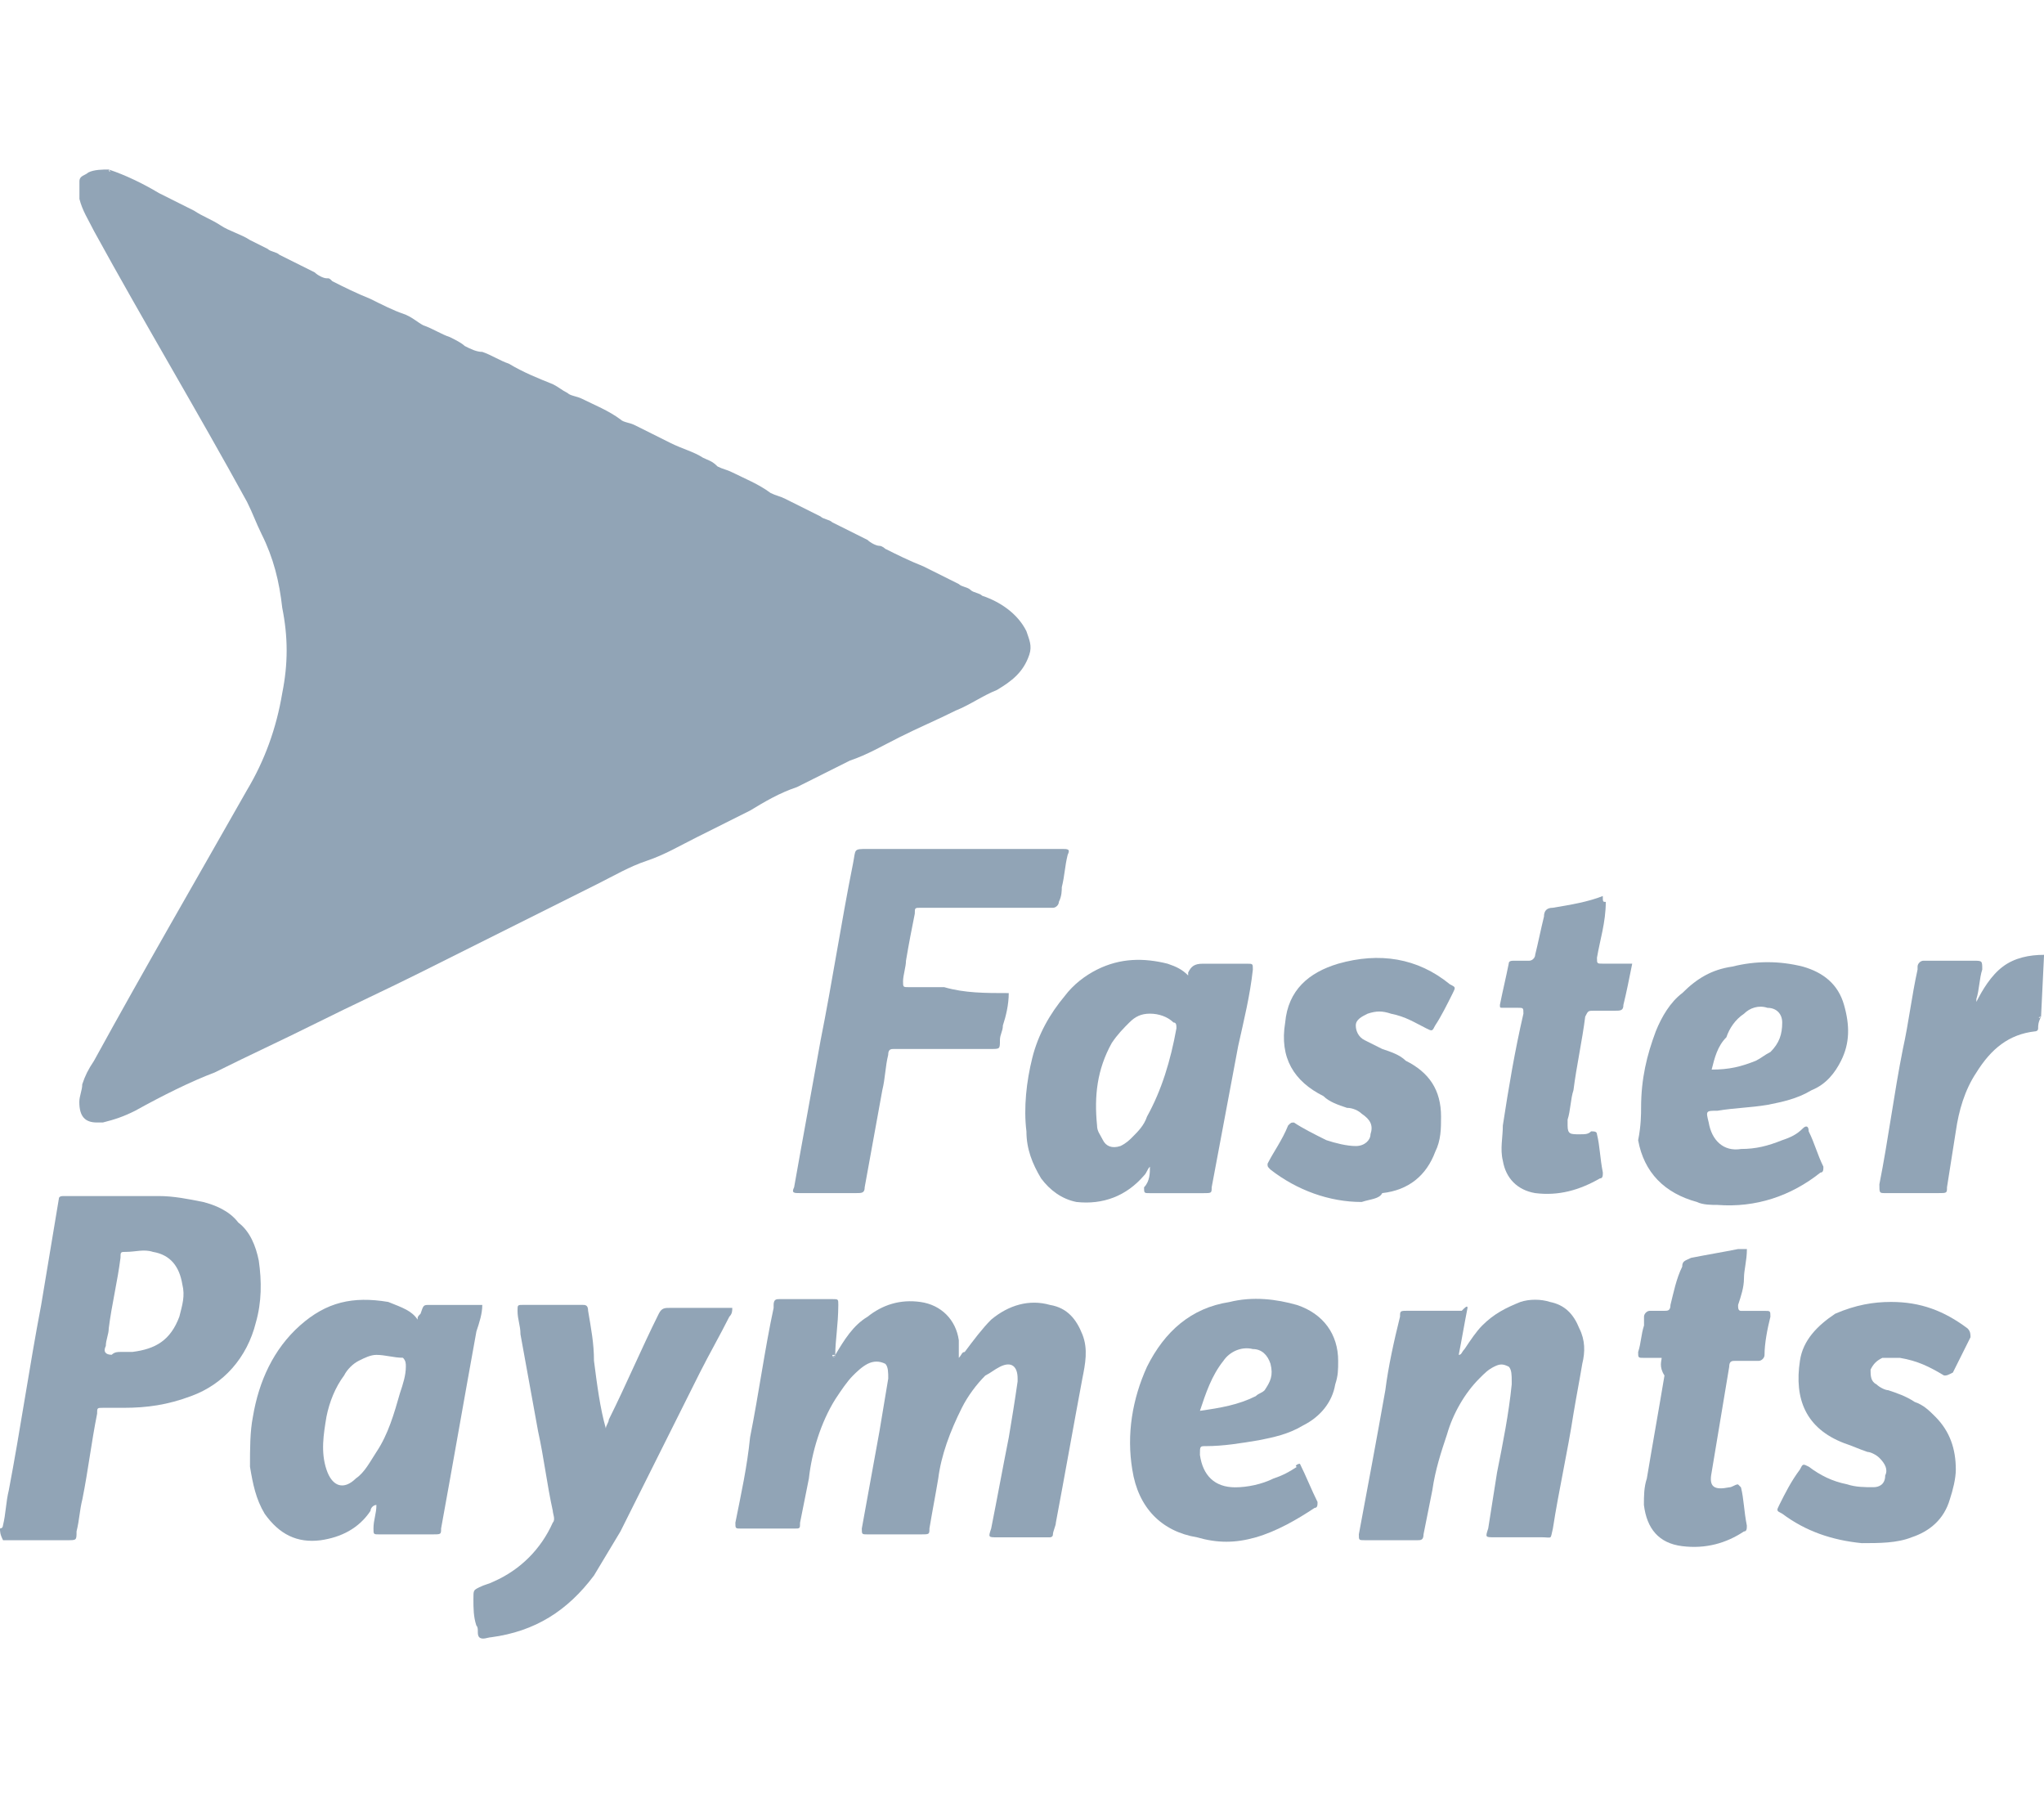
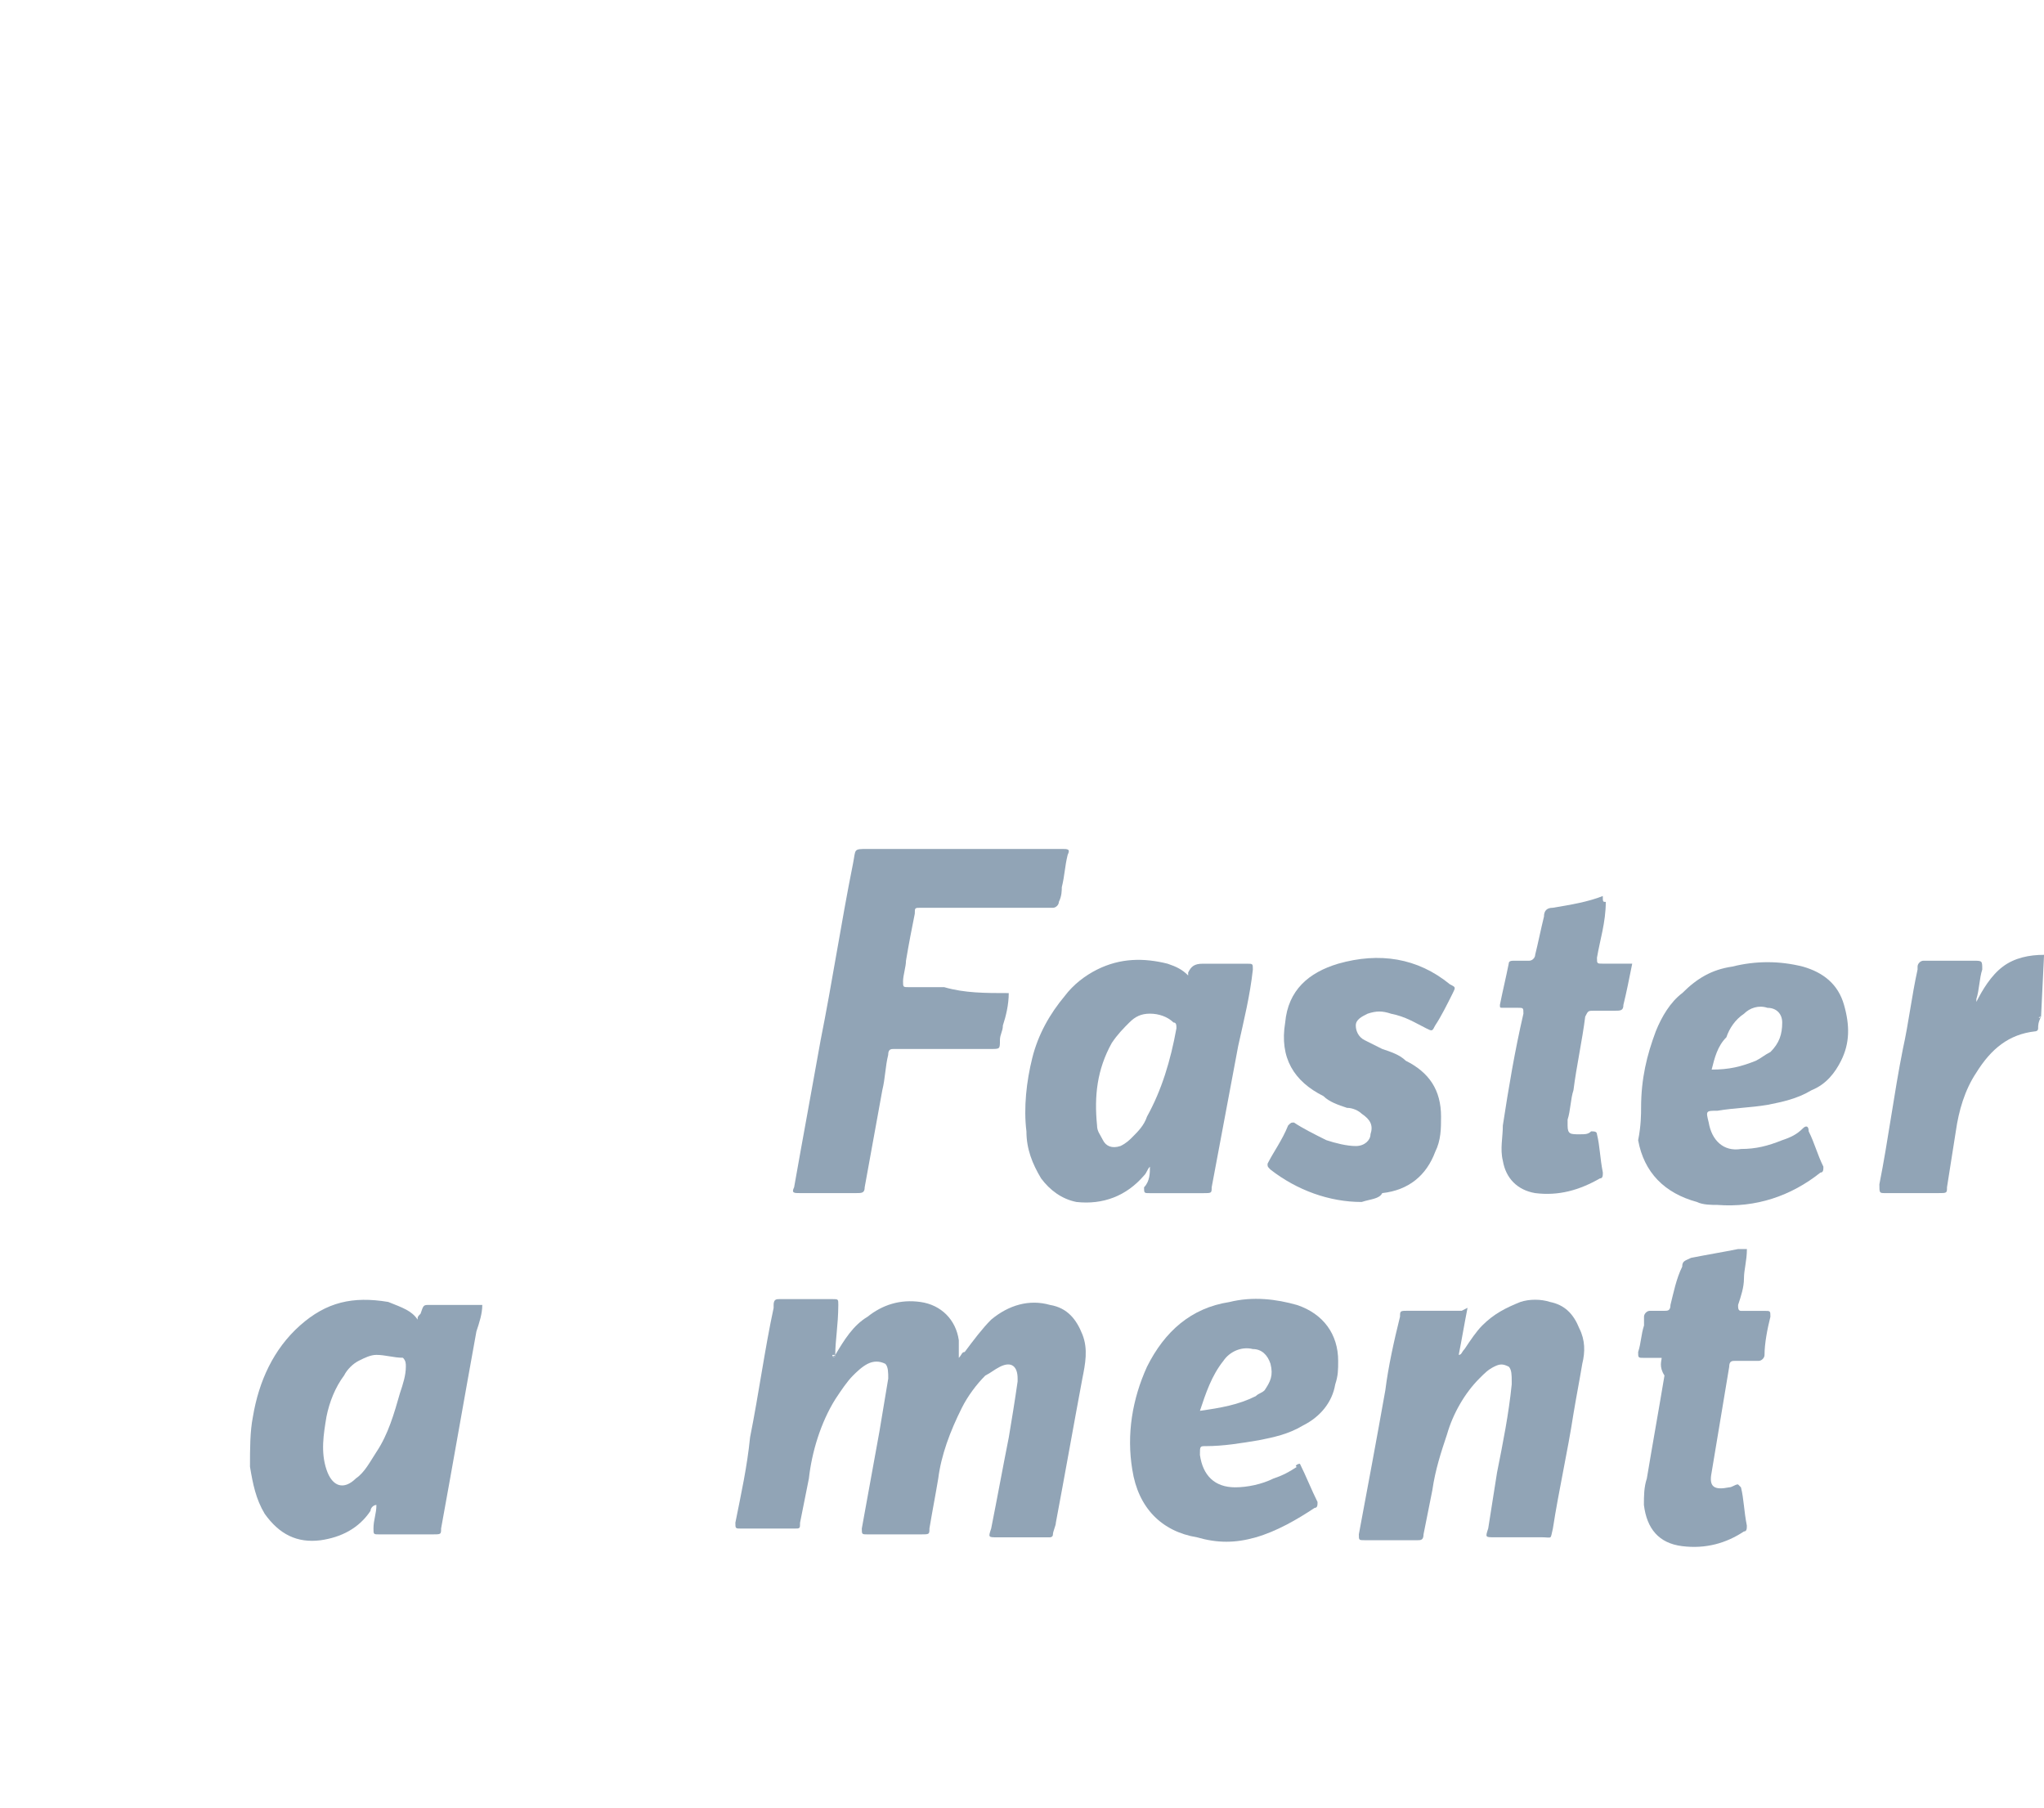
<svg xmlns="http://www.w3.org/2000/svg" id="Layer_1" x="0px" y="0px" viewBox="0 0 36.181 32" xml:space="preserve">
  <g>
-     <path fill="#91A4B6" d="M1.926,3C1.926,3.052,1.978,3.052,1.926,3 c0.312,0.104,0.625,0.26,0.885,0.416C3.019,3.521,3.228,3.625,3.436,3.729 c0.156,0.104,0.312,0.156,0.469,0.26c0.156,0.104,0.364,0.156,0.521,0.26 c0.104,0.052,0.208,0.104,0.312,0.156c0.052,0.052,0.156,0.052,0.208,0.104 c0.208,0.104,0.416,0.208,0.625,0.312c0.052,0.052,0.156,0.104,0.208,0.104 c0.052,0,0.052,0,0.104,0.052C6.091,5.082,6.299,5.186,6.559,5.291 c0.208,0.104,0.416,0.208,0.573,0.26C7.288,5.603,7.392,5.707,7.496,5.759 c0.156,0.052,0.312,0.156,0.469,0.208c0.104,0.052,0.208,0.104,0.26,0.156 C8.329,6.176,8.434,6.228,8.538,6.228C8.694,6.28,8.85,6.384,9.006,6.436 C9.267,6.592,9.527,6.696,9.787,6.8C9.891,6.852,9.943,6.904,10.047,6.956 c0.052,0.052,0.156,0.052,0.26,0.104c0.208,0.104,0.469,0.208,0.677,0.364 c0.052,0.052,0.156,0.052,0.26,0.104c0.208,0.104,0.416,0.208,0.625,0.312 c0.208,0.104,0.416,0.156,0.573,0.26c0.104,0.052,0.156,0.052,0.26,0.156 c0.104,0.052,0.156,0.052,0.26,0.104c0.208,0.104,0.469,0.208,0.677,0.364 c0.104,0.052,0.156,0.052,0.26,0.104c0.208,0.104,0.417,0.208,0.625,0.312 c0.052,0.052,0.156,0.052,0.208,0.104c0.208,0.104,0.417,0.208,0.625,0.312 c0.052,0.052,0.156,0.104,0.208,0.104c0.052,0,0.104,0.052,0.104,0.052 c0.208,0.104,0.416,0.208,0.677,0.312c0.208,0.104,0.417,0.208,0.625,0.312 c0.052,0.052,0.156,0.052,0.208,0.104c0.052,0.052,0.156,0.052,0.208,0.104 c0.312,0.104,0.625,0.312,0.781,0.625c0.052,0.156,0.104,0.26,0.052,0.417 c-0.104,0.312-0.312,0.469-0.573,0.625c-0.26,0.104-0.469,0.26-0.729,0.364 c-0.312,0.156-0.677,0.312-0.989,0.469c-0.312,0.156-0.573,0.312-0.885,0.417 c-0.312,0.156-0.625,0.312-0.937,0.469c-0.312,0.104-0.573,0.26-0.833,0.417 c-0.312,0.156-0.625,0.312-0.937,0.469c-0.312,0.156-0.573,0.312-0.885,0.417 c-0.312,0.104-0.573,0.26-0.885,0.416c-0.521,0.26-1.041,0.521-1.562,0.781 c-0.521,0.26-1.041,0.521-1.562,0.781c-0.625,0.312-1.197,0.573-1.822,0.885 c-0.625,0.312-1.197,0.573-1.822,0.885c-0.416,0.156-0.937,0.416-1.406,0.677 c-0.208,0.104-0.364,0.156-0.573,0.208c-0.052,0-0.052,0-0.104,0 c-0.208,0-0.312-0.104-0.312-0.364c0-0.104,0.052-0.208,0.052-0.312 c0.052-0.156,0.104-0.26,0.208-0.416c0.885-1.614,1.822-3.228,2.707-4.789 c0.312-0.521,0.521-1.093,0.625-1.718c0.104-0.521,0.104-0.989,0-1.51 c-0.052-0.469-0.156-0.885-0.364-1.301C4.529,9.247,4.477,9.091,4.373,8.883 C3.488,7.269,2.551,5.707,1.666,4.093C1.562,3.885,1.458,3.729,1.406,3.521 c0-0.104,0-0.208,0-0.312s0.104-0.104,0.156-0.156C1.666,3,1.822,3,1.926,3z" />
-     <path fill="#91A4B6" d="M0,27.051c0.052,0,0.052-0.052,0.052-0.052 c0.052-0.208,0.052-0.416,0.104-0.625c0.208-1.093,0.364-2.186,0.573-3.28 c0.104-0.625,0.208-1.249,0.312-1.874c0-0.052,0.052-0.052,0.104-0.052s0.052,0,0.104,0 c0.521,0,1.041,0,1.562,0c0.26,0,0.521,0.052,0.781,0.104 c0.208,0.052,0.469,0.156,0.625,0.364c0.208,0.156,0.312,0.416,0.364,0.677 c0.052,0.364,0.052,0.729-0.052,1.093c-0.156,0.625-0.573,1.093-1.145,1.302 c-0.416,0.156-0.781,0.208-1.197,0.208c-0.104,0-0.26,0-0.364,0 c-0.104,0-0.104,0-0.104,0.104c-0.104,0.521-0.156,0.989-0.26,1.51 c-0.052,0.208-0.052,0.364-0.104,0.573c0,0.156,0,0.156-0.156,0.156 c-0.312,0-0.677,0-0.989,0c-0.052,0-0.104,0-0.156,0C0,27.155,0,27.103,0,27.051z M2.134,23.927c0.052,0,0.156,0,0.208,0c0.416-0.052,0.677-0.208,0.833-0.625 c0.052-0.208,0.104-0.364,0.052-0.573c-0.052-0.312-0.208-0.521-0.521-0.573 c-0.156-0.052-0.312,0-0.469,0c-0.104,0-0.104,0-0.104,0.104 c-0.052,0.416-0.156,0.833-0.208,1.249c0,0.104-0.052,0.208-0.052,0.312 c-0.052,0.104,0,0.156,0.104,0.156C2.03,23.927,2.082,23.927,2.134,23.927z" />
    <path fill="#91A4B6" d="M36.129,17.993C36.077,17.993,36.077,18.045,36.129,17.993 c-0.052,0.104-0.052,0.156-0.052,0.208c0,0.052-0.052,0.052-0.052,0.052 c-0.469,0.052-0.781,0.312-1.041,0.729c-0.208,0.312-0.312,0.677-0.364,1.041 c-0.052,0.312-0.104,0.677-0.156,0.989c0,0.104,0,0.104-0.156,0.104 c-0.312,0-0.625,0-0.937,0c-0.104,0-0.104,0-0.104-0.156 c0.156-0.781,0.26-1.614,0.416-2.395c0.104-0.469,0.156-0.937,0.26-1.406 v-0.052c0-0.052,0.052-0.104,0.104-0.104c0.208,0,0.416,0,0.573,0 c0.104,0,0.208,0,0.312,0c0.156,0,0.156,0,0.156,0.156 c-0.052,0.156-0.052,0.364-0.104,0.521v0.052 c0.104-0.208,0.26-0.469,0.469-0.625c0.208-0.156,0.469-0.208,0.729-0.208 L36.129,17.993z" />
    <path fill="#91A4B6" d="M14.785,23.98c0.156-0.26,0.312-0.521,0.573-0.677 c0.26-0.208,0.573-0.312,0.937-0.26c0.364,0.052,0.625,0.312,0.677,0.677 c0,0.104,0,0.208,0,0.312c0.052-0.052,0.052-0.104,0.104-0.104 c0.156-0.208,0.312-0.417,0.469-0.573c0.312-0.26,0.677-0.364,1.041-0.26 c0.312,0.052,0.469,0.26,0.573,0.521c0.104,0.26,0.052,0.521,0,0.781 c-0.156,0.833-0.312,1.718-0.469,2.551c0,0.052-0.052,0.156-0.052,0.208 c0,0.052-0.052,0.052-0.052,0.052c-0.052,0-0.104,0-0.104,0c-0.26,0-0.573,0-0.833,0 c-0.156,0-0.156,0-0.104-0.156c0.104-0.521,0.208-1.093,0.312-1.614 c0.052-0.312,0.104-0.625,0.156-0.989v-0.052c0-0.208-0.104-0.312-0.312-0.208 c-0.104,0.052-0.156,0.104-0.26,0.156c-0.156,0.156-0.312,0.364-0.416,0.573 c-0.208,0.416-0.364,0.833-0.417,1.249c-0.052,0.312-0.104,0.573-0.156,0.885 c0,0.104,0,0.104-0.156,0.104c-0.312,0-0.625,0-0.937,0c-0.104,0-0.104,0-0.104-0.104 c0.104-0.573,0.208-1.145,0.312-1.718c0.052-0.312,0.104-0.625,0.156-0.937 c0-0.104,0-0.208-0.052-0.26c-0.104-0.052-0.208-0.052-0.312,0 c-0.104,0.052-0.208,0.156-0.26,0.208c-0.104,0.104-0.208,0.26-0.312,0.417 c-0.26,0.416-0.417,0.937-0.469,1.406c-0.052,0.26-0.104,0.521-0.156,0.781 c0,0.104,0,0.104-0.104,0.104c-0.312,0-0.625,0-0.937,0c-0.104,0-0.104,0-0.104-0.104 c0.104-0.521,0.208-0.989,0.26-1.51c0.156-0.781,0.26-1.562,0.417-2.291 v-0.052c0-0.104,0.052-0.104,0.104-0.104c0.312,0,0.625,0,0.937,0 c0.104,0,0.104,0,0.104,0.104C14.837,23.459,14.785,23.719,14.785,23.98 c-0.052,0-0.052,0-0.052,0C14.733,24.032,14.785,24.032,14.785,23.98z" />
    <path fill="#91A4B6" d="M17.856,17.576c0,0.208-0.052,0.416-0.104,0.573 c0,0.104-0.052,0.156-0.052,0.26c0,0.156,0,0.156-0.156,0.156 c-0.521,0-0.989,0-1.51,0c-0.052,0-0.156,0-0.208,0c-0.052,0-0.104,0-0.104,0.104 c-0.052,0.208-0.052,0.416-0.104,0.625c-0.104,0.573-0.208,1.145-0.312,1.718 c0,0.104-0.052,0.104-0.156,0.104c-0.312,0-0.677,0-0.989,0 c-0.104,0-0.156,0-0.104-0.104c0.156-0.885,0.312-1.718,0.469-2.603 c0.208-1.041,0.364-2.082,0.573-3.124c0.052-0.26,0-0.26,0.26-0.26 c1.093,0,2.239,0,3.332,0c0.052,0,0.052,0,0.104,0c0.104,0,0.156,0,0.104,0.104 c-0.052,0.208-0.052,0.364-0.104,0.573c0,0.052,0,0.156-0.052,0.26 c0,0.052-0.052,0.104-0.104,0.104c-0.052,0-0.052,0-0.104,0c-0.729,0-1.406,0-2.134,0 c-0.052,0-0.052,0-0.104,0c-0.104,0-0.104,0-0.104,0.104 c-0.052,0.26-0.104,0.521-0.156,0.833c0,0.104-0.052,0.26-0.052,0.364 c0,0.104,0,0.104,0.104,0.104c0.208,0,0.416,0,0.625,0 C17.075,17.576,17.44,17.576,17.856,17.576z" />
    <path fill="#91A4B6" d="M7.392,23.355c0-0.052,0-0.052,0.052-0.104 c0.052-0.156,0.052-0.156,0.156-0.156c0.26,0,0.521,0,0.781,0 c0.052,0,0.104,0,0.156,0c0,0.156-0.052,0.312-0.104,0.469 c-0.208,1.145-0.416,2.343-0.625,3.488c0,0.104,0,0.104-0.156,0.104 c-0.312,0-0.625,0-0.937,0c-0.104,0-0.104,0-0.104-0.104 c0-0.156,0.052-0.26,0.052-0.417c-0.052,0-0.104,0.052-0.104,0.104 c-0.208,0.312-0.521,0.469-0.885,0.521c-0.416,0.052-0.729-0.104-0.989-0.469 C4.529,26.53,4.477,26.27,4.425,25.958c0-0.312,0-0.625,0.052-0.885 c0.104-0.625,0.364-1.197,0.833-1.614c0.469-0.417,0.937-0.521,1.562-0.417 C7.132,23.146,7.288,23.198,7.392,23.355z M6.663,23.979 c-0.104,0-0.208,0.052-0.312,0.104c-0.104,0.052-0.208,0.156-0.26,0.26 c-0.156,0.208-0.26,0.469-0.312,0.729c-0.052,0.312-0.104,0.625,0,0.937 c0.104,0.312,0.312,0.364,0.521,0.156c0.156-0.104,0.26-0.312,0.364-0.469 c0.208-0.312,0.312-0.677,0.416-1.041c0.052-0.156,0.104-0.312,0.104-0.469 c0-0.052,0-0.104-0.052-0.156C6.976,24.031,6.82,23.979,6.663,23.979z" />
    <path fill="#91A4B6" d="M20.355,20.648c-0.052,0.052-0.052,0.104-0.104,0.156 c-0.312,0.364-0.729,0.521-1.197,0.469c-0.26-0.052-0.469-0.208-0.625-0.417 c-0.156-0.26-0.26-0.521-0.26-0.833c-0.052-0.416,0-0.885,0.104-1.301 c0.104-0.417,0.312-0.781,0.573-1.093c0.156-0.208,0.364-0.364,0.573-0.469 c0.416-0.208,0.833-0.208,1.249-0.104c0.156,0.052,0.26,0.104,0.364,0.208 v-0.052c0.052-0.104,0.104-0.156,0.26-0.156c0.26,0,0.521,0,0.781,0 c0.104,0,0.104,0,0.104,0.104c-0.052,0.469-0.156,0.885-0.26,1.354 c-0.156,0.833-0.312,1.666-0.469,2.499c0,0.104,0,0.104-0.156,0.104 c-0.312,0-0.625,0-0.937,0c-0.104,0-0.104,0-0.104-0.104 C20.355,20.908,20.355,20.752,20.355,20.648z M20.355,17.94 c-0.156,0-0.26,0.052-0.364,0.156c-0.104,0.104-0.208,0.208-0.312,0.364 c-0.26,0.469-0.312,0.937-0.26,1.458c0,0.104,0.052,0.156,0.104,0.26 c0.052,0.104,0.156,0.156,0.312,0.104c0.104-0.052,0.156-0.104,0.208-0.156 c0.104-0.104,0.208-0.208,0.26-0.364c0.26-0.469,0.417-0.989,0.521-1.562 c0-0.052,0-0.104-0.052-0.104C20.667,17.993,20.511,17.94,20.355,17.94z" />
-     <path fill="#91A4B6" d="M10.724,25.281c0-0.052,0.052-0.104,0.052-0.156 c0.312-0.625,0.573-1.249,0.885-1.874c0.052-0.104,0.104-0.104,0.208-0.104 c0.312,0,0.677,0,0.989,0h0.104c0,0.052,0,0.104-0.052,0.156 c-0.156,0.312-0.364,0.677-0.521,0.989c-0.469,0.937-0.937,1.874-1.406,2.811 c-0.156,0.26-0.312,0.521-0.469,0.781c-0.469,0.625-1.041,0.989-1.822,1.093 c-0.052,0-0.156,0.052-0.208,0c-0.052-0.052,0-0.156-0.052-0.208 c-0.052-0.156-0.052-0.312-0.052-0.469c0-0.156,0-0.156,0.104-0.208 c0.104-0.052,0.156-0.052,0.26-0.104c0.469-0.208,0.833-0.573,1.041-1.041 c0.052-0.052,0-0.156,0-0.208c-0.104-0.469-0.156-0.937-0.26-1.406 c-0.104-0.573-0.208-1.145-0.312-1.718c0-0.156-0.052-0.26-0.052-0.417 c0-0.104,0-0.104,0.104-0.104c0.364,0,0.677,0,1.041,0c0.052,0,0.104,0,0.104,0.104 c0.052,0.312,0.104,0.573,0.104,0.885C10.568,24.5,10.62,24.916,10.724,25.281z" />
-     <path fill="#91A4B6" d="M25.977,23.146c-0.052,0.26-0.104,0.573-0.156,0.833 c0.052,0,0.052-0.052,0.104-0.104c0.104-0.156,0.208-0.312,0.312-0.416 c0.208-0.208,0.416-0.312,0.677-0.417c0.156-0.052,0.364-0.052,0.521,0 c0.26,0.052,0.416,0.208,0.521,0.469c0.104,0.208,0.104,0.416,0.052,0.625 c-0.052,0.312-0.104,0.573-0.156,0.885c-0.104,0.677-0.26,1.354-0.364,2.03 c-0.052,0.208,0,0.156-0.208,0.156c-0.26,0-0.573,0-0.833,0 c-0.156,0-0.156,0-0.104-0.156c0.052-0.312,0.104-0.677,0.156-0.989 c0.104-0.521,0.208-1.041,0.26-1.562v-0.052c0-0.104,0-0.208-0.052-0.26 c-0.104-0.052-0.156-0.052-0.26,0c-0.104,0.052-0.156,0.104-0.26,0.208 c-0.26,0.26-0.469,0.625-0.573,0.989c-0.104,0.312-0.208,0.625-0.26,0.989 c-0.052,0.26-0.104,0.521-0.156,0.781c0,0.104-0.052,0.104-0.104,0.104 c-0.312,0-0.625,0-0.937,0c-0.104,0-0.104,0-0.104-0.104 c0.156-0.833,0.312-1.666,0.469-2.551c0.052-0.417,0.156-0.885,0.26-1.302 c0-0.104,0-0.104,0.156-0.104c0.312,0,0.625,0,0.937,0 C25.925,23.146,25.977,23.094,25.977,23.146z" />
+     <path fill="#91A4B6" d="M25.977,23.146c-0.052,0.26-0.104,0.573-0.156,0.833 c0.052,0,0.052-0.052,0.104-0.104c0.104-0.156,0.208-0.312,0.312-0.416 c0.208-0.208,0.416-0.312,0.677-0.417c0.156-0.052,0.364-0.052,0.521,0 c0.26,0.052,0.416,0.208,0.521,0.469c0.104,0.208,0.104,0.416,0.052,0.625 c-0.052,0.312-0.104,0.573-0.156,0.885c-0.104,0.677-0.26,1.354-0.364,2.03 c-0.052,0.208,0,0.156-0.208,0.156c-0.26,0-0.573,0-0.833,0 c-0.156,0-0.156,0-0.104-0.156c0.052-0.312,0.104-0.677,0.156-0.989 c0.104-0.521,0.208-1.041,0.26-1.562v-0.052c0-0.104,0-0.208-0.052-0.26 c-0.104-0.052-0.156-0.052-0.26,0c-0.104,0.052-0.156,0.104-0.26,0.208 c-0.26,0.26-0.469,0.625-0.573,0.989c-0.104,0.312-0.208,0.625-0.26,0.989 c-0.052,0.26-0.104,0.521-0.156,0.781c0,0.104-0.052,0.104-0.104,0.104 c-0.312,0-0.625,0-0.937,0c-0.104,0-0.104,0-0.104-0.104 c0.156-0.833,0.312-1.666,0.469-2.551c0.052-0.417,0.156-0.885,0.26-1.302 c0-0.104,0-0.104,0.156-0.104c0.312,0,0.625,0,0.937,0 z" />
    <path fill="#91A4B6" d="M23.01,25.906c0.104,0.208,0.208,0.469,0.312,0.677 c0,0.052,0,0.104-0.052,0.104c-0.312,0.208-0.677,0.417-1.041,0.521 c-0.364,0.104-0.677,0.104-1.041,0c-0.625-0.104-1.041-0.521-1.145-1.197 c-0.104-0.625,0-1.249,0.26-1.822c0.312-0.625,0.781-1.041,1.458-1.145 c0.416-0.104,0.833-0.052,1.197,0.052c0.469,0.156,0.729,0.521,0.729,0.989 c0,0.156,0,0.26-0.052,0.416c-0.052,0.312-0.26,0.573-0.573,0.729 c-0.26,0.156-0.521,0.208-0.781,0.26c-0.312,0.052-0.625,0.104-0.937,0.104 c-0.104,0-0.104,0-0.104,0.156c0.052,0.364,0.26,0.573,0.625,0.573 c0.208,0,0.469-0.052,0.677-0.156c0.156-0.052,0.26-0.104,0.417-0.208 C22.906,25.958,22.958,25.906,23.01,25.906z M21.24,24.969 c0.364-0.052,0.677-0.104,0.989-0.26c0.052-0.052,0.104-0.052,0.156-0.104 c0.104-0.156,0.156-0.26,0.104-0.469c-0.052-0.156-0.156-0.26-0.312-0.26 c-0.208-0.052-0.416,0.052-0.521,0.208C21.448,24.344,21.344,24.656,21.24,24.969z" />
    <path fill="#91A4B6" d="M29.049,19.607c0-0.521,0.104-0.937,0.26-1.354 c0.104-0.26,0.26-0.521,0.469-0.677c0.26-0.26,0.521-0.416,0.885-0.469 c0.417-0.104,0.833-0.104,1.249,0c0.364,0.104,0.625,0.312,0.729,0.677 c0.104,0.364,0.104,0.677-0.052,0.989c-0.104,0.208-0.26,0.416-0.521,0.521 c-0.26,0.156-0.521,0.208-0.781,0.26c-0.312,0.052-0.573,0.052-0.885,0.104 c-0.208,0-0.208,0-0.156,0.208c0.052,0.312,0.26,0.521,0.573,0.469 c0.26,0,0.469-0.052,0.729-0.156c0.156-0.052,0.26-0.104,0.364-0.208 c0.052-0.052,0.104-0.052,0.104,0.052c0.104,0.208,0.156,0.417,0.26,0.625 c0,0.052,0,0.104-0.052,0.104c-0.521,0.416-1.145,0.625-1.822,0.573 c-0.104,0-0.26,0-0.364-0.052c-0.573-0.156-0.937-0.521-1.041-1.093 C29.049,19.919,29.049,19.711,29.049,19.607z M30.298,18.93 c0.312,0,0.521-0.052,0.781-0.156c0.104-0.052,0.156-0.104,0.26-0.156 c0.156-0.156,0.208-0.312,0.208-0.521c0-0.156-0.104-0.26-0.26-0.26 c-0.156-0.052-0.312,0-0.416,0.104c-0.156,0.104-0.26,0.26-0.312,0.417 C30.402,18.513,30.35,18.722,30.298,18.93z" />
-     <path fill="#91A4B6" d="M33.474,23.042c0.521,0,0.937,0.156,1.354,0.469 c0.052,0.052,0.052,0.104,0.052,0.156c-0.104,0.208-0.208,0.416-0.312,0.625 c-0.104,0.052-0.104,0.052-0.156,0.052c-0.26-0.156-0.469-0.26-0.781-0.312 c-0.104,0-0.208,0-0.312,0c-0.104,0.052-0.156,0.104-0.208,0.208 c0,0.104,0,0.208,0.104,0.26c0.052,0.052,0.156,0.104,0.208,0.104 c0.156,0.052,0.312,0.104,0.469,0.208c0.156,0.052,0.26,0.156,0.364,0.26 c0.26,0.26,0.364,0.573,0.364,0.937c0,0.156-0.052,0.364-0.104,0.521 c-0.104,0.364-0.364,0.573-0.677,0.677c-0.26,0.104-0.573,0.104-0.885,0.104 c-0.521-0.052-0.989-0.208-1.406-0.521c-0.104-0.052-0.104-0.052-0.052-0.156 c0.104-0.208,0.208-0.417,0.364-0.625c0.052-0.104,0.052-0.104,0.156-0.052 c0.208,0.156,0.416,0.26,0.677,0.312c0.156,0.052,0.312,0.052,0.469,0.052 c0.104,0,0.208-0.052,0.208-0.208c0.052-0.104,0-0.208-0.104-0.312 c-0.052-0.052-0.156-0.104-0.208-0.104c-0.156-0.052-0.26-0.104-0.416-0.156 c-0.677-0.26-0.885-0.781-0.781-1.458c0.052-0.364,0.312-0.625,0.625-0.833 C32.849,23.094,33.161,23.042,33.474,23.042z" />
    <path fill="#91A4B6" d="M24.103,21.273c-0.573,0-1.145-0.208-1.614-0.573 c-0.052-0.052-0.052-0.052-0.052-0.104c0.104-0.208,0.26-0.416,0.364-0.677 c0.052-0.052,0.052-0.052,0.104-0.052c0.156,0.104,0.364,0.208,0.573,0.312 c0.156,0.052,0.364,0.104,0.521,0.104c0.156,0,0.26-0.104,0.26-0.208 c0.052-0.156,0-0.26-0.156-0.364c-0.052-0.052-0.156-0.104-0.26-0.104 c-0.156-0.052-0.312-0.104-0.417-0.208c-0.521-0.26-0.781-0.677-0.677-1.302 c0.052-0.573,0.416-0.885,0.937-1.041c0.729-0.208,1.406-0.104,1.978,0.364 c0.104,0.052,0.104,0.052,0.052,0.156c-0.104,0.208-0.208,0.417-0.312,0.573 c-0.052,0.104-0.052,0.104-0.156,0.052c-0.208-0.104-0.364-0.208-0.625-0.26 c-0.156-0.052-0.26-0.052-0.416,0c-0.104,0.052-0.208,0.104-0.208,0.208 c0,0.104,0.052,0.208,0.156,0.26c0.104,0.052,0.208,0.104,0.312,0.156 c0.156,0.052,0.312,0.104,0.416,0.208c0.417,0.208,0.625,0.521,0.625,0.989 c0,0.208,0,0.417-0.104,0.625c-0.156,0.417-0.469,0.677-0.937,0.729 C24.416,21.221,24.259,21.221,24.103,21.273z" />
    <path fill="#91A4B6" d="M29.413,24.032c-0.104,0-0.208,0-0.312,0c-0.104,0-0.104,0-0.104-0.104 c0.052-0.156,0.052-0.312,0.104-0.469c0-0.052,0-0.104,0-0.156 c0-0.052,0.052-0.104,0.104-0.104c0.104,0,0.156,0,0.26,0 c0.052,0,0.104,0,0.104-0.104c0.052-0.208,0.104-0.469,0.208-0.677 c0-0.104,0.052-0.104,0.156-0.156c0.26-0.052,0.573-0.104,0.833-0.156 c0.052,0,0.104,0,0.156,0c0,0.208-0.052,0.364-0.052,0.521 c0,0.156-0.052,0.312-0.104,0.469c0,0.052,0,0.104,0.052,0.104 c0.156,0,0.26,0,0.416,0c0.104,0,0.104,0,0.104,0.104 c-0.052,0.208-0.104,0.469-0.104,0.677c0,0.052-0.052,0.104-0.104,0.104 c-0.156,0-0.26,0-0.417,0c-0.052,0-0.104,0-0.104,0.104 c-0.104,0.625-0.208,1.249-0.312,1.874c-0.052,0.26,0.052,0.312,0.312,0.26 c0.052,0,0.104-0.052,0.156-0.052l0.052,0.052 c0.052,0.208,0.052,0.416,0.104,0.677c0,0.052,0,0.104-0.052,0.104 c-0.312,0.208-0.677,0.312-1.093,0.26c-0.417-0.052-0.625-0.312-0.677-0.729 c0-0.156,0-0.312,0.052-0.469c0.104-0.625,0.208-1.197,0.312-1.822 C29.361,24.188,29.413,24.084,29.413,24.032z" />
    <path fill="#91A4B6" d="M28.424,15.962c0,0.364-0.104,0.677-0.156,0.989 c0,0.104,0,0.104,0.104,0.104c0.104,0,0.26,0,0.364,0c0.052,0,0.104,0,0.156,0 c-0.052,0.26-0.104,0.521-0.156,0.729c0,0.104-0.052,0.104-0.156,0.104 c-0.104,0-0.26,0-0.364,0c-0.104,0-0.104,0-0.156,0.104 c-0.052,0.417-0.156,0.885-0.208,1.302c-0.052,0.156-0.052,0.364-0.104,0.521 c0,0.052,0,0.104,0,0.104c0,0.156,0.052,0.156,0.208,0.156 c0.104,0,0.156,0,0.208-0.052c0.052,0,0.104,0,0.104,0.052 c0.052,0.208,0.052,0.416,0.104,0.677c0,0.052,0,0.104-0.052,0.104 c-0.364,0.208-0.729,0.312-1.145,0.26c-0.312-0.052-0.521-0.26-0.573-0.573 c-0.052-0.208,0-0.416,0-0.625c0.104-0.677,0.208-1.301,0.364-1.978 c0-0.104,0-0.104-0.104-0.104c-0.104,0-0.156,0-0.26,0c-0.052,0-0.052,0-0.052-0.052 c0.052-0.26,0.104-0.469,0.156-0.729c0-0.052,0.052-0.052,0.104-0.052 c0.104,0,0.156,0,0.26,0c0.052,0,0.104-0.052,0.104-0.104 c0.052-0.208,0.104-0.469,0.156-0.677c0-0.104,0.052-0.156,0.156-0.156 c0.312-0.052,0.625-0.104,0.885-0.208C28.372,15.962,28.372,15.962,28.424,15.962 z" />
    <path fill="#91A4B6" d="M14.785,23.979c0,0-0.052,0.052-0.052,0 C14.733,24.031,14.785,24.031,14.785,23.979z" />
  </g>
</svg>